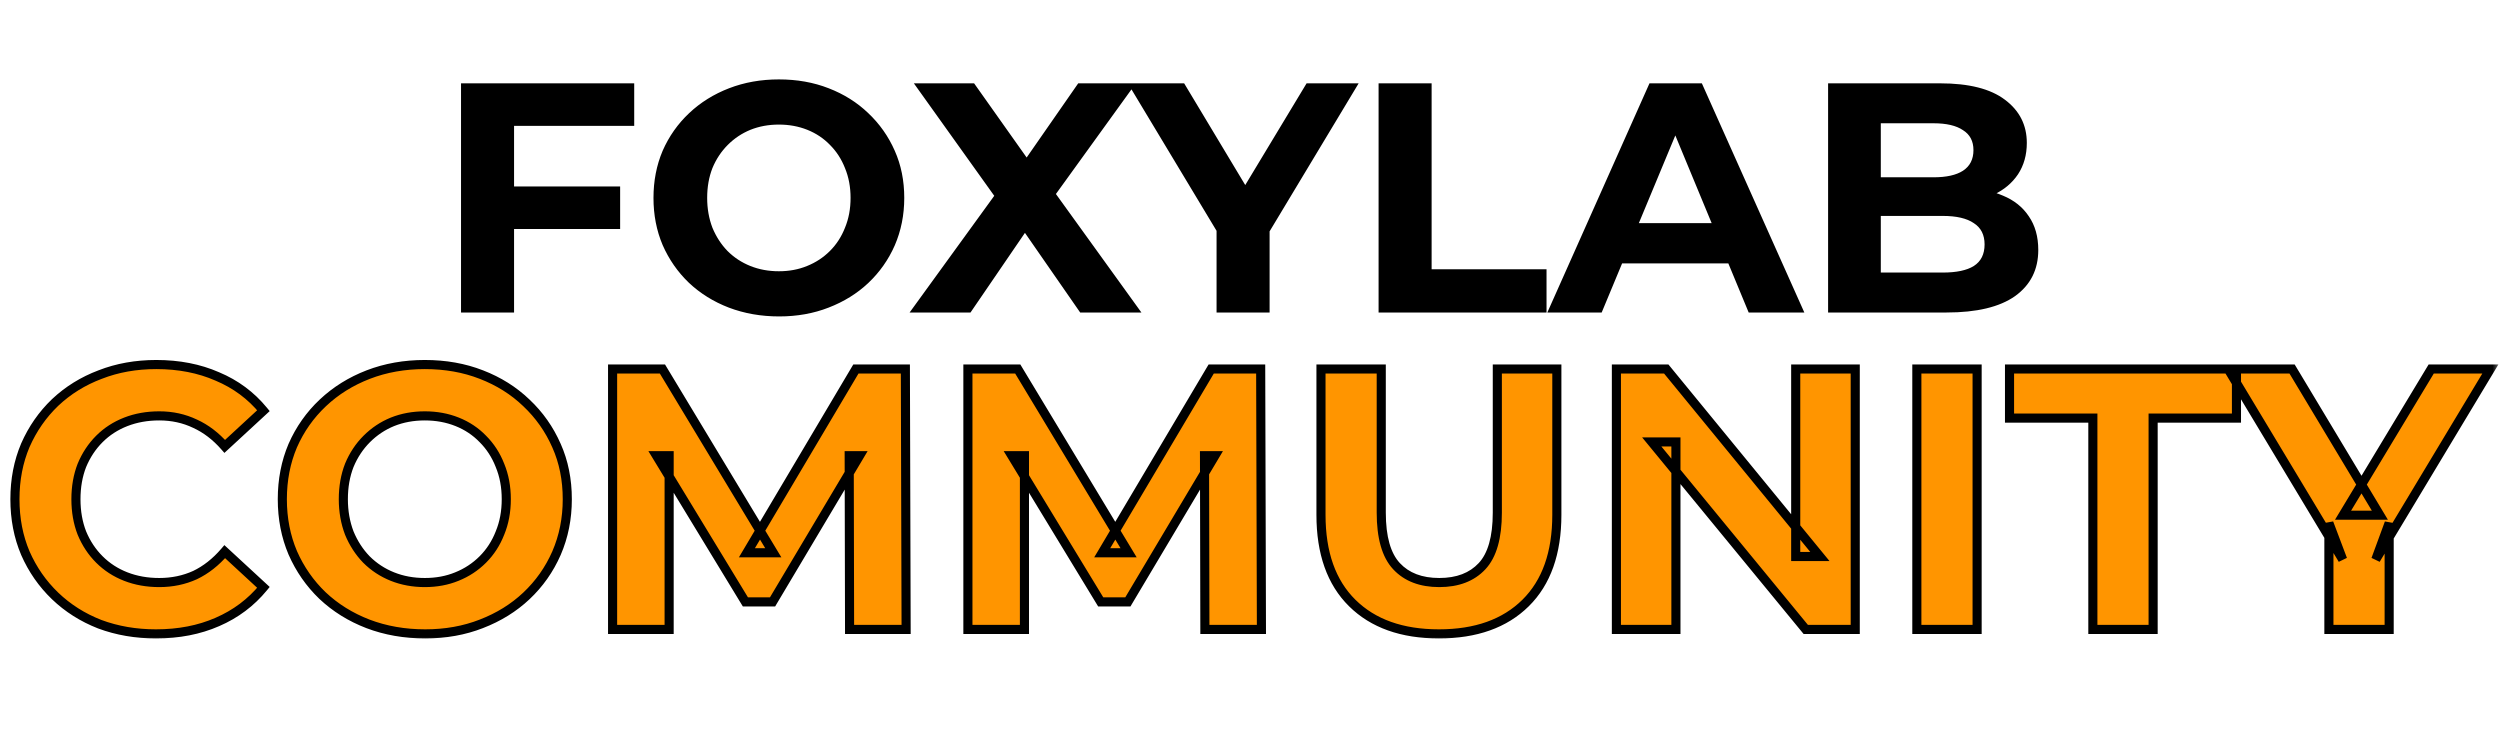
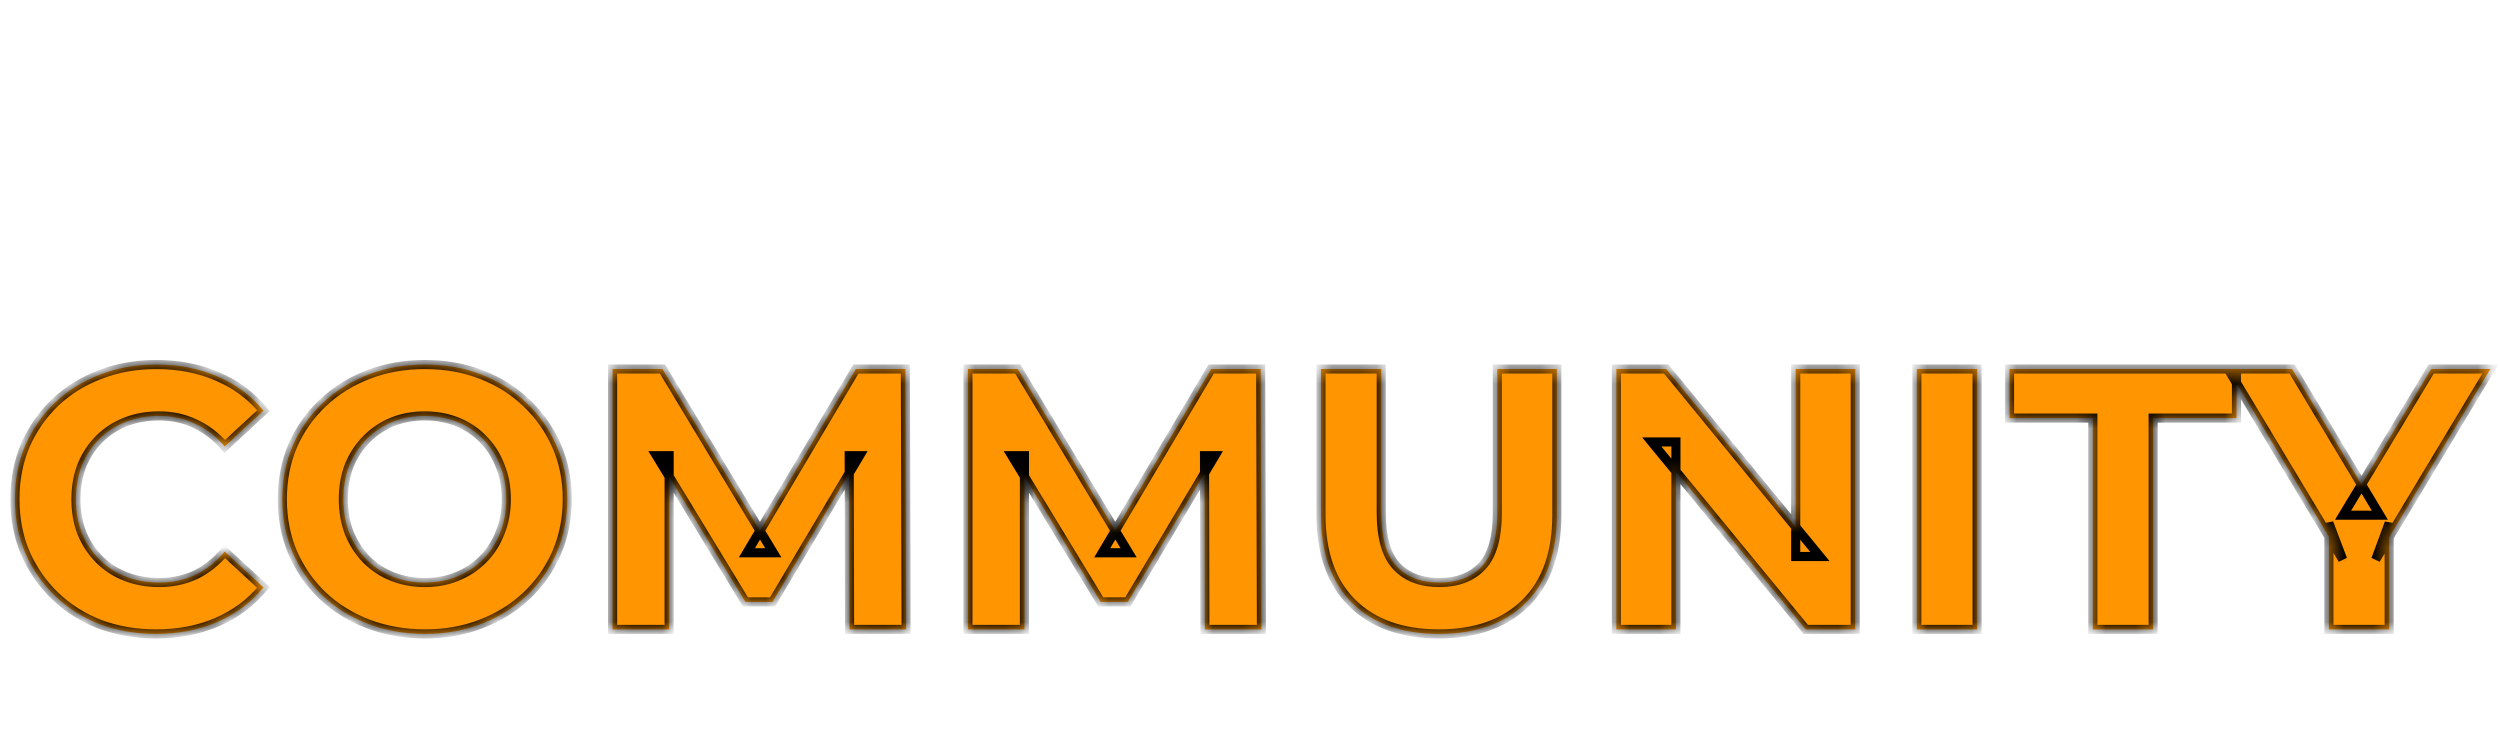
<svg xmlns="http://www.w3.org/2000/svg" width="168" height="49" viewBox="0 0 168 49" fill="none">
-   <path d="M34.281 12.53H41.673V15.39H34.281V12.53ZM34.545 21H30.981V5.6H42.619V8.46H34.545V21ZM52.362 21.264C51.144 21.264 50.015 21.066 48.974 20.67C47.947 20.274 47.052 19.717 46.29 18.998C45.542 18.279 44.955 17.436 44.53 16.468C44.119 15.5 43.914 14.444 43.914 13.3C43.914 12.156 44.119 11.1 44.53 10.132C44.955 9.164 45.549 8.321 46.312 7.602C47.074 6.883 47.969 6.326 48.996 5.93C50.022 5.534 51.137 5.336 52.34 5.336C53.557 5.336 54.672 5.534 55.684 5.93C56.71 6.326 57.598 6.883 58.346 7.602C59.108 8.321 59.702 9.164 60.128 10.132C60.553 11.085 60.766 12.141 60.766 13.3C60.766 14.444 60.553 15.507 60.128 16.49C59.702 17.458 59.108 18.301 58.346 19.02C57.598 19.724 56.71 20.274 55.684 20.67C54.672 21.066 53.564 21.264 52.362 21.264ZM52.34 18.228C53.029 18.228 53.66 18.111 54.232 17.876C54.818 17.641 55.332 17.304 55.772 16.864C56.212 16.424 56.549 15.903 56.784 15.302C57.033 14.701 57.158 14.033 57.158 13.3C57.158 12.567 57.033 11.899 56.784 11.298C56.549 10.697 56.212 10.176 55.772 9.736C55.346 9.296 54.84 8.959 54.254 8.724C53.667 8.489 53.029 8.372 52.34 8.372C51.65 8.372 51.012 8.489 50.426 8.724C49.854 8.959 49.348 9.296 48.908 9.736C48.468 10.176 48.123 10.697 47.874 11.298C47.639 11.899 47.522 12.567 47.522 13.3C47.522 14.019 47.639 14.686 47.874 15.302C48.123 15.903 48.46 16.424 48.886 16.864C49.326 17.304 49.839 17.641 50.426 17.876C51.012 18.111 51.65 18.228 52.34 18.228ZM61.126 21L67.748 11.87V14.466L61.412 5.6H65.46L69.838 11.782L68.144 11.804L72.456 5.6H76.328L70.036 14.312V11.76L76.702 21H72.588L68.056 14.466H69.684L65.218 21H61.126ZM81.753 21V14.708L82.567 16.864L75.791 5.6H79.575L84.767 14.246H82.589L87.803 5.6H91.301L84.525 16.864L85.317 14.708V21H81.753ZM92.641 21V5.6H96.205V18.096H103.927V21H92.641ZM103.981 21L110.845 5.6H114.365L121.251 21H117.511L111.879 7.404H113.287L107.633 21H103.981ZM107.413 17.7L108.359 14.994H116.279L117.247 17.7H107.413ZM122.848 21V5.6H130.372C132.308 5.6 133.76 5.967 134.728 6.7C135.711 7.433 136.202 8.401 136.202 9.604C136.202 10.411 136.004 11.115 135.608 11.716C135.212 12.303 134.67 12.757 133.98 13.08C133.291 13.403 132.499 13.564 131.604 13.564L132.022 12.662C132.99 12.662 133.848 12.823 134.596 13.146C135.344 13.454 135.924 13.916 136.334 14.532C136.76 15.148 136.972 15.903 136.972 16.798C136.972 18.118 136.452 19.152 135.41 19.9C134.369 20.633 132.836 21 130.812 21H122.848ZM126.39 18.316H130.548C131.472 18.316 132.169 18.169 132.638 17.876C133.122 17.568 133.364 17.084 133.364 16.424C133.364 15.779 133.122 15.302 132.638 14.994C132.169 14.671 131.472 14.51 130.548 14.51H126.126V11.914H129.932C130.798 11.914 131.458 11.767 131.912 11.474C132.382 11.166 132.616 10.704 132.616 10.088C132.616 9.487 132.382 9.039 131.912 8.746C131.458 8.438 130.798 8.284 129.932 8.284H126.39V18.316Z" fill="black" />
  <mask id="path-2-outside-1_4527_2903" maskUnits="userSpaceOnUse" x="0" y="23.297" width="168" height="20" fill="black">
-     <rect fill="white" y="23.297" width="168" height="20" />
    <path d="M10.478 42.597C9.128 42.597 7.87 42.38 6.703 41.947C5.553 41.497 4.553 40.864 3.703 40.047C2.853 39.23 2.187 38.272 1.703 37.172C1.237 36.072 1.003 34.864 1.003 33.547C1.003 32.23 1.237 31.022 1.703 29.922C2.187 28.822 2.853 27.863 3.703 27.047C4.57 26.23 5.578 25.605 6.728 25.172C7.878 24.722 9.137 24.497 10.503 24.497C12.02 24.497 13.387 24.764 14.603 25.297C15.837 25.814 16.87 26.58 17.703 27.597L15.103 29.997C14.503 29.314 13.837 28.805 13.103 28.472C12.37 28.122 11.57 27.947 10.703 27.947C9.887 27.947 9.137 28.08 8.453 28.347C7.77 28.613 7.178 28.997 6.678 29.497C6.178 29.997 5.787 30.588 5.503 31.272C5.237 31.955 5.103 32.714 5.103 33.547C5.103 34.38 5.237 35.139 5.503 35.822C5.787 36.505 6.178 37.097 6.678 37.597C7.178 38.097 7.77 38.48 8.453 38.747C9.137 39.014 9.887 39.147 10.703 39.147C11.57 39.147 12.37 38.98 13.103 38.647C13.837 38.297 14.503 37.772 15.103 37.072L17.703 39.472C16.87 40.489 15.837 41.264 14.603 41.797C13.387 42.33 12.012 42.597 10.478 42.597ZM28.572 42.597C27.189 42.597 25.905 42.372 24.722 41.922C23.555 41.472 22.539 40.839 21.672 40.022C20.822 39.205 20.155 38.247 19.672 37.147C19.205 36.047 18.972 34.847 18.972 33.547C18.972 32.247 19.205 31.047 19.672 29.947C20.155 28.847 20.83 27.889 21.697 27.072C22.564 26.255 23.58 25.622 24.747 25.172C25.914 24.722 27.18 24.497 28.547 24.497C29.93 24.497 31.197 24.722 32.347 25.172C33.514 25.622 34.522 26.255 35.372 27.072C36.239 27.889 36.914 28.847 37.397 29.947C37.88 31.03 38.122 32.23 38.122 33.547C38.122 34.847 37.88 36.055 37.397 37.172C36.914 38.272 36.239 39.23 35.372 40.047C34.522 40.847 33.514 41.472 32.347 41.922C31.197 42.372 29.939 42.597 28.572 42.597ZM28.547 39.147C29.33 39.147 30.047 39.014 30.697 38.747C31.364 38.48 31.947 38.097 32.447 37.597C32.947 37.097 33.33 36.505 33.597 35.822C33.88 35.139 34.022 34.38 34.022 33.547C34.022 32.714 33.88 31.955 33.597 31.272C33.33 30.588 32.947 29.997 32.447 29.497C31.964 28.997 31.389 28.613 30.722 28.347C30.055 28.08 29.33 27.947 28.547 27.947C27.764 27.947 27.039 28.08 26.372 28.347C25.722 28.613 25.147 28.997 24.647 29.497C24.147 29.997 23.755 30.588 23.472 31.272C23.205 31.955 23.072 32.714 23.072 33.547C23.072 34.364 23.205 35.122 23.472 35.822C23.755 36.505 24.139 37.097 24.622 37.597C25.122 38.097 25.705 38.48 26.372 38.747C27.039 39.014 27.764 39.147 28.547 39.147ZM41.166 42.297V24.797H44.516L51.966 37.147H50.191L57.516 24.797H60.841L60.891 42.297H57.091L57.066 30.622H57.766L51.916 40.447H50.091L44.116 30.622H44.966V42.297H41.166ZM65.043 42.297V24.797H68.393L75.843 37.147H74.068L81.393 24.797H84.718L84.768 42.297H80.968L80.943 30.622H81.643L75.793 40.447H73.968L67.993 30.622H68.843V42.297H65.043ZM96.695 42.597C94.211 42.597 92.27 41.905 90.87 40.522C89.47 39.139 88.77 37.163 88.77 34.597V24.797H92.82V34.447C92.82 36.114 93.161 37.313 93.845 38.047C94.528 38.78 95.486 39.147 96.72 39.147C97.953 39.147 98.911 38.78 99.595 38.047C100.278 37.313 100.62 36.114 100.62 34.447V24.797H104.62V34.597C104.62 37.163 103.92 39.139 102.52 40.522C101.12 41.905 99.178 42.597 96.695 42.597ZM108.622 42.297V24.797H111.972L122.297 37.397H120.672V24.797H124.672V42.297H121.347L110.997 29.697H112.622V42.297H108.622ZM128.812 42.297V24.797H132.862V42.297H128.812ZM140.64 42.297V28.097H135.04V24.797H150.29V28.097H144.69V42.297H140.64ZM156.502 42.297V35.147L157.427 37.597L149.727 24.797H154.027L159.927 34.622H157.452L163.377 24.797H167.352L159.652 37.597L160.552 35.147V42.297H156.502Z" />
  </mask>
  <path d="M10.478 42.597C9.128 42.597 7.87 42.38 6.703 41.947C5.553 41.497 4.553 40.864 3.703 40.047C2.853 39.23 2.187 38.272 1.703 37.172C1.237 36.072 1.003 34.864 1.003 33.547C1.003 32.23 1.237 31.022 1.703 29.922C2.187 28.822 2.853 27.863 3.703 27.047C4.57 26.23 5.578 25.605 6.728 25.172C7.878 24.722 9.137 24.497 10.503 24.497C12.02 24.497 13.387 24.764 14.603 25.297C15.837 25.814 16.87 26.58 17.703 27.597L15.103 29.997C14.503 29.314 13.837 28.805 13.103 28.472C12.37 28.122 11.57 27.947 10.703 27.947C9.887 27.947 9.137 28.08 8.453 28.347C7.77 28.613 7.178 28.997 6.678 29.497C6.178 29.997 5.787 30.588 5.503 31.272C5.237 31.955 5.103 32.714 5.103 33.547C5.103 34.38 5.237 35.139 5.503 35.822C5.787 36.505 6.178 37.097 6.678 37.597C7.178 38.097 7.77 38.48 8.453 38.747C9.137 39.014 9.887 39.147 10.703 39.147C11.57 39.147 12.37 38.98 13.103 38.647C13.837 38.297 14.503 37.772 15.103 37.072L17.703 39.472C16.87 40.489 15.837 41.264 14.603 41.797C13.387 42.33 12.012 42.597 10.478 42.597ZM28.572 42.597C27.189 42.597 25.905 42.372 24.722 41.922C23.555 41.472 22.539 40.839 21.672 40.022C20.822 39.205 20.155 38.247 19.672 37.147C19.205 36.047 18.972 34.847 18.972 33.547C18.972 32.247 19.205 31.047 19.672 29.947C20.155 28.847 20.83 27.889 21.697 27.072C22.564 26.255 23.58 25.622 24.747 25.172C25.914 24.722 27.18 24.497 28.547 24.497C29.93 24.497 31.197 24.722 32.347 25.172C33.514 25.622 34.522 26.255 35.372 27.072C36.239 27.889 36.914 28.847 37.397 29.947C37.88 31.03 38.122 32.23 38.122 33.547C38.122 34.847 37.88 36.055 37.397 37.172C36.914 38.272 36.239 39.23 35.372 40.047C34.522 40.847 33.514 41.472 32.347 41.922C31.197 42.372 29.939 42.597 28.572 42.597ZM28.547 39.147C29.33 39.147 30.047 39.014 30.697 38.747C31.364 38.48 31.947 38.097 32.447 37.597C32.947 37.097 33.33 36.505 33.597 35.822C33.88 35.139 34.022 34.38 34.022 33.547C34.022 32.714 33.88 31.955 33.597 31.272C33.33 30.588 32.947 29.997 32.447 29.497C31.964 28.997 31.389 28.613 30.722 28.347C30.055 28.08 29.33 27.947 28.547 27.947C27.764 27.947 27.039 28.08 26.372 28.347C25.722 28.613 25.147 28.997 24.647 29.497C24.147 29.997 23.755 30.588 23.472 31.272C23.205 31.955 23.072 32.714 23.072 33.547C23.072 34.364 23.205 35.122 23.472 35.822C23.755 36.505 24.139 37.097 24.622 37.597C25.122 38.097 25.705 38.48 26.372 38.747C27.039 39.014 27.764 39.147 28.547 39.147ZM41.166 42.297V24.797H44.516L51.966 37.147H50.191L57.516 24.797H60.841L60.891 42.297H57.091L57.066 30.622H57.766L51.916 40.447H50.091L44.116 30.622H44.966V42.297H41.166ZM65.043 42.297V24.797H68.393L75.843 37.147H74.068L81.393 24.797H84.718L84.768 42.297H80.968L80.943 30.622H81.643L75.793 40.447H73.968L67.993 30.622H68.843V42.297H65.043ZM96.695 42.597C94.211 42.597 92.27 41.905 90.87 40.522C89.47 39.139 88.77 37.163 88.77 34.597V24.797H92.82V34.447C92.82 36.114 93.161 37.313 93.845 38.047C94.528 38.78 95.486 39.147 96.72 39.147C97.953 39.147 98.911 38.78 99.595 38.047C100.278 37.313 100.62 36.114 100.62 34.447V24.797H104.62V34.597C104.62 37.163 103.92 39.139 102.52 40.522C101.12 41.905 99.178 42.597 96.695 42.597ZM108.622 42.297V24.797H111.972L122.297 37.397H120.672V24.797H124.672V42.297H121.347L110.997 29.697H112.622V42.297H108.622ZM128.812 42.297V24.797H132.862V42.297H128.812ZM140.64 42.297V28.097H135.04V24.797H150.29V28.097H144.69V42.297H140.64ZM156.502 42.297V35.147L157.427 37.597L149.727 24.797H154.027L159.927 34.622H157.452L163.377 24.797H167.352L159.652 37.597L160.552 35.147V42.297H156.502Z" fill="#FF9500" />
  <path d="M6.703 41.947L6.592 42.232L6.597 42.234L6.703 41.947ZM3.703 40.047L3.491 40.268H3.491L3.703 40.047ZM1.703 37.172L1.422 37.291L1.423 37.295L1.703 37.172ZM1.703 29.922L1.423 29.799L1.422 29.802L1.703 29.922ZM3.703 27.047L3.493 26.824L3.491 26.826L3.703 27.047ZM6.728 25.172L6.836 25.458L6.84 25.457L6.728 25.172ZM14.603 25.297L14.48 25.577L14.485 25.579L14.603 25.297ZM17.703 27.597L17.911 27.822L18.123 27.626L17.94 27.403L17.703 27.597ZM15.103 29.997L14.873 30.199L15.08 30.435L15.311 30.222L15.103 29.997ZM13.103 28.472L12.972 28.748L12.977 28.75L13.103 28.472ZM6.678 29.497L6.895 29.713L6.678 29.497ZM5.503 31.272L5.221 31.155L5.218 31.161L5.503 31.272ZM5.503 35.822L5.218 35.933L5.221 35.939L5.503 35.822ZM6.678 37.597L6.462 37.813L6.678 37.597ZM13.103 38.647L13.23 38.925L13.235 38.923L13.103 38.647ZM15.103 37.072L15.311 36.847L15.078 36.632L14.871 36.873L15.103 37.072ZM17.703 39.472L17.94 39.666L18.123 39.443L17.911 39.247L17.703 39.472ZM14.603 41.797L14.482 41.516L14.48 41.517L14.603 41.797ZM10.478 42.291C9.162 42.291 7.94 42.08 6.81 41.66L6.597 42.234C7.8 42.681 9.095 42.903 10.478 42.903V42.291ZM6.815 41.662C5.7 41.226 4.735 40.614 3.915 39.826L3.491 40.268C4.372 41.113 5.406 41.768 6.592 42.232L6.815 41.662ZM3.915 39.826C3.095 39.038 2.451 38.113 1.984 37.049L1.423 37.295C1.922 38.431 2.612 39.423 3.491 40.268L3.915 39.826ZM1.985 37.052C1.536 35.994 1.309 34.827 1.309 33.547H0.697C0.697 34.9 0.937 36.15 1.422 37.291L1.985 37.052ZM1.309 33.547C1.309 32.267 1.536 31.1 1.985 30.041L1.422 29.802C0.937 30.944 0.697 32.193 0.697 33.547H1.309ZM1.984 30.045C2.451 28.981 3.095 28.056 3.915 27.268L3.491 26.826C2.612 27.671 1.922 28.663 1.423 29.799L1.984 30.045ZM3.913 27.27C4.749 26.482 5.723 25.878 6.836 25.458L6.62 24.886C5.434 25.333 4.391 25.979 3.493 26.824L3.913 27.27ZM6.84 25.457C7.951 25.022 9.171 24.803 10.503 24.803V24.191C9.103 24.191 7.806 24.422 6.617 24.887L6.84 25.457ZM10.503 24.803C11.984 24.803 13.308 25.063 14.48 25.577L14.726 25.017C13.466 24.464 12.056 24.191 10.503 24.191V24.803ZM14.485 25.579C15.673 26.077 16.666 26.814 17.467 27.791L17.94 27.403C17.074 26.347 16 25.55 14.722 25.015L14.485 25.579ZM17.496 27.372L14.896 29.772L15.311 30.222L17.911 27.822L17.496 27.372ZM15.333 29.795C14.708 29.083 14.008 28.547 13.23 28.193L12.977 28.75C13.666 29.064 14.298 29.544 14.873 30.199L15.333 29.795ZM13.235 28.196C12.458 27.825 11.613 27.641 10.703 27.641V28.253C11.527 28.253 12.282 28.419 12.972 28.748L13.235 28.196ZM10.703 27.641C9.853 27.641 9.065 27.78 8.342 28.062L8.565 28.632C9.209 28.381 9.92 28.253 10.703 28.253V27.641ZM8.342 28.062C7.621 28.343 6.993 28.749 6.462 29.28L6.895 29.713C7.364 29.244 7.919 28.884 8.565 28.632L8.342 28.062ZM6.462 29.28C5.932 29.81 5.519 30.436 5.221 31.155L5.786 31.389C6.055 30.741 6.424 30.184 6.895 29.713L6.462 29.28ZM5.218 31.161C4.936 31.884 4.797 32.681 4.797 33.547H5.409C5.409 32.746 5.537 32.026 5.788 31.383L5.218 31.161ZM4.797 33.547C4.797 34.413 4.936 35.21 5.218 35.933L5.788 35.711C5.537 35.067 5.409 34.347 5.409 33.547H4.797ZM5.221 35.939C5.519 36.658 5.932 37.284 6.462 37.813L6.895 37.38C6.424 36.91 6.055 36.353 5.786 35.705L5.221 35.939ZM6.462 37.813C6.993 38.344 7.621 38.751 8.342 39.032L8.565 38.462C7.919 38.21 7.364 37.849 6.895 37.38L6.462 37.813ZM8.342 39.032C9.065 39.314 9.853 39.453 10.703 39.453V38.841C9.92 38.841 9.209 38.713 8.565 38.462L8.342 39.032ZM10.703 39.453C11.61 39.453 12.454 39.278 13.23 38.925L12.977 38.368C12.286 38.682 11.53 38.841 10.703 38.841V39.453ZM13.235 38.923C14.012 38.552 14.712 37.999 15.336 37.271L14.871 36.873C14.295 37.545 13.661 38.041 12.972 38.371L13.235 38.923ZM14.896 37.297L17.496 39.697L17.911 39.247L15.311 36.847L14.896 37.297ZM17.467 39.278C16.665 40.256 15.671 41.002 14.482 41.516L14.725 42.078C16.002 41.526 17.075 40.721 17.94 39.666L17.467 39.278ZM14.48 41.517C13.308 42.031 11.976 42.291 10.478 42.291V42.903C12.047 42.903 13.465 42.63 14.726 42.077L14.48 41.517ZM24.722 41.922L24.612 42.207L24.613 42.208L24.722 41.922ZM21.672 40.022L21.46 40.243L21.462 40.245L21.672 40.022ZM19.672 37.147L19.39 37.266L19.392 37.27L19.672 37.147ZM19.672 29.947L19.392 29.824L19.39 29.827L19.672 29.947ZM21.697 27.072L21.907 27.295L21.697 27.072ZM24.747 25.172L24.637 24.886L24.747 25.172ZM32.347 25.172L32.236 25.457L32.237 25.457L32.347 25.172ZM35.372 27.072L35.16 27.293L35.162 27.295L35.372 27.072ZM37.397 29.947L37.117 30.07L37.118 30.072L37.397 29.947ZM37.397 37.172L37.677 37.295L37.678 37.293L37.397 37.172ZM35.372 40.047L35.582 40.27L35.582 40.27L35.372 40.047ZM32.347 41.922L32.237 41.636L32.236 41.637L32.347 41.922ZM30.697 38.747L30.583 38.463L30.581 38.464L30.697 38.747ZM32.447 37.597L32.231 37.38L32.447 37.597ZM33.597 35.822L33.314 35.705L33.312 35.711L33.597 35.822ZM33.597 31.272L33.312 31.383L33.314 31.389L33.597 31.272ZM32.447 29.497L32.227 29.71L32.231 29.713L32.447 29.497ZM30.722 28.347L30.608 28.631L30.722 28.347ZM26.372 28.347L26.258 28.063L26.256 28.064L26.372 28.347ZM24.647 29.497L24.863 29.713L24.647 29.497ZM23.472 31.272L23.189 31.155L23.187 31.161L23.472 31.272ZM23.472 35.822L23.186 35.931L23.189 35.939L23.472 35.822ZM24.622 37.597L24.402 37.81L24.406 37.813L24.622 37.597ZM26.372 38.747L26.258 39.031L26.372 38.747ZM28.572 42.291C27.223 42.291 25.976 42.071 24.831 41.636L24.613 42.208C25.834 42.672 27.155 42.903 28.572 42.903V42.291ZM24.832 41.636C23.701 41.2 22.718 40.587 21.882 39.799L21.462 40.245C22.359 41.09 23.41 41.744 24.612 42.207L24.832 41.636ZM21.884 39.801C21.064 39.013 20.42 38.088 19.952 37.024L19.392 37.27C19.891 38.406 20.581 39.398 21.46 40.243L21.884 39.801ZM19.954 37.027C19.505 35.968 19.278 34.809 19.278 33.547H18.666C18.666 34.884 18.906 36.125 19.39 37.266L19.954 37.027ZM19.278 33.547C19.278 32.284 19.505 31.125 19.954 30.066L19.39 29.827C18.906 30.968 18.666 32.209 18.666 33.547H19.278ZM19.952 30.07C20.419 29.007 21.07 28.083 21.907 27.295L21.487 26.849C20.59 27.694 19.892 28.686 19.392 29.824L19.952 30.07ZM21.907 27.295C22.743 26.506 23.726 25.894 24.857 25.457L24.637 24.886C23.435 25.35 22.384 26.004 21.487 26.849L21.907 27.295ZM24.857 25.457C25.986 25.022 27.215 24.803 28.547 24.803V24.191C27.146 24.191 25.842 24.422 24.637 24.886L24.857 25.457ZM28.547 24.803C29.897 24.803 31.125 25.022 32.236 25.457L32.459 24.887C31.269 24.421 29.964 24.191 28.547 24.191V24.803ZM32.237 25.457C33.368 25.894 34.341 26.506 35.16 27.293L35.584 26.851C34.703 26.005 33.66 25.35 32.457 24.886L32.237 25.457ZM35.162 27.295C35.999 28.083 36.65 29.007 37.117 30.07L37.677 29.824C37.178 28.686 36.479 27.694 35.582 26.849L35.162 27.295ZM37.118 30.072C37.582 31.111 37.816 32.268 37.816 33.547H38.428C38.428 32.192 38.179 30.949 37.677 29.822L37.118 30.072ZM37.816 33.547C37.816 34.808 37.582 35.975 37.116 37.05L37.678 37.293C38.179 36.136 38.428 34.886 38.428 33.547H37.816ZM37.117 37.049C36.65 38.111 35.999 39.036 35.162 39.824L35.582 40.27C36.479 39.425 37.178 38.432 37.677 37.295L37.117 37.049ZM35.162 39.824C34.343 40.595 33.369 41.2 32.237 41.636L32.457 42.207C33.658 41.744 34.701 41.099 35.582 40.27L35.162 39.824ZM32.236 41.637C31.125 42.072 29.905 42.291 28.572 42.291V42.903C29.973 42.903 31.27 42.672 32.459 42.207L32.236 41.637ZM28.547 39.453C29.366 39.453 30.122 39.313 30.813 39.03L30.581 38.464C29.972 38.714 29.295 38.841 28.547 38.841V39.453ZM30.811 39.031C31.515 38.749 32.134 38.343 32.663 37.813L32.231 37.38C31.76 37.851 31.212 38.211 30.583 38.463L30.811 39.031ZM32.663 37.813C33.194 37.282 33.601 36.654 33.882 35.933L33.312 35.711C33.06 36.356 32.7 36.911 32.231 37.38L32.663 37.813ZM33.88 35.939C34.18 35.214 34.328 34.415 34.328 33.547H33.716C33.716 34.345 33.581 35.063 33.314 35.705L33.88 35.939ZM34.328 33.547C34.328 32.678 34.18 31.88 33.88 31.155L33.314 31.389C33.581 32.031 33.716 32.749 33.716 33.547H34.328ZM33.882 31.161C33.601 30.439 33.194 29.811 32.663 29.28L32.231 29.713C32.7 30.182 33.06 30.738 33.312 31.383L33.882 31.161ZM32.667 29.284C32.153 28.752 31.541 28.345 30.836 28.063L30.608 28.631C31.236 28.882 31.775 29.242 32.227 29.71L32.667 29.284ZM30.836 28.063C30.13 27.78 29.366 27.641 28.547 27.641V28.253C29.295 28.253 29.981 28.38 30.608 28.631L30.836 28.063ZM28.547 27.641C27.728 27.641 26.964 27.78 26.258 28.063L26.486 28.631C27.113 28.38 27.799 28.253 28.547 28.253V27.641ZM26.256 28.064C25.568 28.346 24.959 28.752 24.431 29.28L24.863 29.713C25.335 29.242 25.876 28.881 26.488 28.63L26.256 28.064ZM24.431 29.28C23.901 29.81 23.487 30.436 23.189 31.155L23.755 31.389C24.023 30.741 24.393 30.184 24.863 29.713L24.431 29.28ZM23.187 31.161C22.905 31.884 22.766 32.681 22.766 33.547H23.378C23.378 32.746 23.506 32.026 23.757 31.383L23.187 31.161ZM22.766 33.547C22.766 34.397 22.905 35.193 23.186 35.931L23.758 35.713C23.506 35.051 23.378 34.33 23.378 33.547H22.766ZM23.189 35.939C23.486 36.656 23.89 37.28 24.402 37.81L24.842 37.384C24.387 36.913 24.024 36.355 23.755 35.705L23.189 35.939ZM24.406 37.813C24.935 38.343 25.554 38.749 26.258 39.031L26.486 38.463C25.857 38.211 25.309 37.851 24.838 37.38L24.406 37.813ZM26.258 39.031C26.964 39.313 27.728 39.453 28.547 39.453V38.841C27.799 38.841 27.113 38.714 26.486 38.463L26.258 39.031ZM41.166 42.297H40.86V42.603H41.166V42.297ZM41.166 24.797V24.491H40.86V24.797H41.166ZM44.516 24.797L44.778 24.639L44.689 24.491H44.516V24.797ZM51.966 37.147V37.453H52.508L52.228 36.989L51.966 37.147ZM50.191 37.147L49.928 36.991L49.654 37.453H50.191V37.147ZM57.516 24.797V24.491H57.342L57.253 24.641L57.516 24.797ZM60.841 24.797L61.147 24.796L61.146 24.491H60.841V24.797ZM60.891 42.297V42.603H61.198L61.197 42.296L60.891 42.297ZM57.091 42.297L56.785 42.297L56.785 42.603H57.091V42.297ZM57.066 30.622V30.316H56.759L56.76 30.622L57.066 30.622ZM57.766 30.622L58.029 30.778L58.304 30.316H57.766V30.622ZM51.916 40.447V40.753H52.09L52.179 40.603L51.916 40.447ZM50.091 40.447L49.829 40.606L49.919 40.753H50.091V40.447ZM44.116 30.622V30.316H43.572L43.854 30.781L44.116 30.622ZM44.966 30.622H45.272V30.316H44.966V30.622ZM44.966 42.297V42.603H45.272V42.297H44.966ZM41.472 42.297V24.797H40.86V42.297H41.472ZM41.166 25.103H44.516V24.491H41.166V25.103ZM44.254 24.955L51.704 37.305L52.228 36.989L44.778 24.639L44.254 24.955ZM51.966 36.841H50.191V37.453H51.966V36.841ZM50.454 37.303L57.779 24.953L57.253 24.641L49.928 36.991L50.454 37.303ZM57.516 25.103H60.841V24.491H57.516V25.103ZM60.535 24.798L60.585 42.298L61.197 42.296L61.147 24.796L60.535 24.798ZM60.891 41.991H57.091V42.603H60.891V41.991ZM57.397 42.296L57.372 30.621L56.76 30.622L56.785 42.297L57.397 42.296ZM57.066 30.928H57.766V30.316H57.066V30.928ZM57.503 30.465L51.653 40.29L52.179 40.603L58.029 30.778L57.503 30.465ZM51.916 40.141H50.091V40.753H51.916V40.141ZM50.352 40.288L44.377 30.463L43.854 30.781L49.829 40.606L50.352 40.288ZM44.116 30.928H44.966V30.316H44.116V30.928ZM44.66 30.622V42.297H45.272V30.622H44.66ZM44.966 41.991H41.166V42.603H44.966V41.991ZM65.043 42.297H64.737V42.603H65.043V42.297ZM65.043 24.797V24.491H64.737V24.797H65.043ZM68.393 24.797L68.655 24.639L68.566 24.491H68.393V24.797ZM75.843 37.147V37.453H76.385L76.105 36.989L75.843 37.147ZM74.068 37.147L73.805 36.991L73.53 37.453H74.068V37.147ZM81.393 24.797V24.491H81.219L81.129 24.641L81.393 24.797ZM84.718 24.797L85.024 24.796L85.023 24.491H84.718V24.797ZM84.768 42.297V42.603H85.075L85.074 42.296L84.768 42.297ZM80.968 42.297L80.662 42.297L80.662 42.603H80.968V42.297ZM80.943 30.622V30.316H80.636L80.637 30.622L80.943 30.622ZM81.643 30.622L81.906 30.778L82.181 30.316H81.643V30.622ZM75.793 40.447V40.753H75.967L76.056 40.603L75.793 40.447ZM73.968 40.447L73.706 40.606L73.796 40.753H73.968V40.447ZM67.993 30.622V30.316H67.448L67.731 30.781L67.993 30.622ZM68.843 30.622H69.149V30.316H68.843V30.622ZM68.843 42.297V42.603H69.149V42.297H68.843ZM65.349 42.297V24.797H64.737V42.297H65.349ZM65.043 25.103H68.393V24.491H65.043V25.103ZM68.131 24.955L75.581 37.305L76.105 36.989L68.655 24.639L68.131 24.955ZM75.843 36.841H74.068V37.453H75.843V36.841ZM74.331 37.303L81.656 24.953L81.129 24.641L73.805 36.991L74.331 37.303ZM81.393 25.103H84.718V24.491H81.393V25.103ZM84.412 24.798L84.462 42.298L85.074 42.296L85.024 24.796L84.412 24.798ZM84.768 41.991H80.968V42.603H84.768V41.991ZM81.274 42.296L81.249 30.621L80.637 30.622L80.662 42.297L81.274 42.296ZM80.943 30.928H81.643V30.316H80.943V30.928ZM81.38 30.465L75.53 40.29L76.056 40.603L81.906 30.778L81.38 30.465ZM75.793 40.141H73.968V40.753H75.793V40.141ZM74.229 40.288L68.254 30.463L67.731 30.781L73.706 40.606L74.229 40.288ZM67.993 30.928H68.843V30.316H67.993V30.928ZM68.537 30.622V42.297H69.149V30.622H68.537ZM68.843 41.991H65.043V42.603H68.843V41.991ZM90.87 40.522L91.085 40.304L90.87 40.522ZM88.77 24.797V24.491H88.464V24.797H88.77ZM92.82 24.797H93.126V24.491H92.82V24.797ZM93.845 38.047L93.621 38.255L93.845 38.047ZM99.595 38.047L99.819 38.255L99.595 38.047ZM100.62 24.797V24.491H100.314V24.797H100.62ZM104.62 24.797H104.926V24.491H104.62V24.797ZM102.52 40.522L102.735 40.74L102.52 40.522ZM96.695 42.291C94.27 42.291 92.413 41.617 91.085 40.304L90.655 40.74C92.126 42.193 94.153 42.903 96.695 42.903V42.291ZM91.085 40.304C89.759 38.994 89.076 37.108 89.076 34.597H88.464C88.464 37.219 89.18 39.283 90.655 40.74L91.085 40.304ZM89.076 34.597V24.797H88.464V34.597H89.076ZM88.77 25.103H92.82V24.491H88.77V25.103ZM92.514 24.797V34.447H93.126V24.797H92.514ZM92.514 34.447C92.514 36.143 92.859 37.438 93.621 38.255L94.069 37.838C93.464 37.189 93.126 36.084 93.126 34.447H92.514ZM93.621 38.255C94.375 39.065 95.422 39.453 96.72 39.453V38.841C95.55 38.841 94.681 38.496 94.069 37.838L93.621 38.255ZM96.72 39.453C98.017 39.453 99.064 39.065 99.819 38.255L99.371 37.838C98.758 38.496 97.889 38.841 96.72 38.841V39.453ZM99.819 38.255C100.58 37.438 100.926 36.143 100.926 34.447H100.314C100.314 36.084 99.976 37.189 99.371 37.838L99.819 38.255ZM100.926 34.447V24.797H100.314V34.447H100.926ZM100.62 25.103H104.62V24.491H100.62V25.103ZM104.314 24.797V34.597H104.926V24.797H104.314ZM104.314 34.597C104.314 37.108 103.63 38.994 102.305 40.304L102.735 40.74C104.209 39.283 104.926 37.219 104.926 34.597H104.314ZM102.305 40.304C100.976 41.617 99.12 42.291 96.695 42.291V42.903C99.236 42.903 101.264 42.193 102.735 40.74L102.305 40.304ZM108.622 42.297H108.316V42.603H108.622V42.297ZM108.622 24.797V24.491H108.316V24.797H108.622ZM111.972 24.797L112.209 24.603L112.117 24.491H111.972V24.797ZM122.297 37.397V37.703H122.943L122.534 37.203L122.297 37.397ZM120.672 37.397H120.366V37.703H120.672V37.397ZM120.672 24.797V24.491H120.366V24.797H120.672ZM124.672 24.797H124.978V24.491H124.672V24.797ZM124.672 42.297V42.603H124.978V42.297H124.672ZM121.347 42.297L121.11 42.491L121.202 42.603H121.347V42.297ZM110.997 29.697V29.391H110.349L110.76 29.891L110.997 29.697ZM112.622 29.697H112.928V29.391H112.622V29.697ZM112.622 42.297V42.603H112.928V42.297H112.622ZM108.928 42.297V24.797H108.316V42.297H108.928ZM108.622 25.103H111.972V24.491H108.622V25.103ZM111.735 24.991L122.06 37.591L122.534 37.203L112.209 24.603L111.735 24.991ZM122.297 37.091H120.672V37.703H122.297V37.091ZM120.978 37.397V24.797H120.366V37.397H120.978ZM120.672 25.103H124.672V24.491H120.672V25.103ZM124.366 24.797V42.297H124.978V24.797H124.366ZM124.672 41.991H121.347V42.603H124.672V41.991ZM121.583 42.103L111.233 29.503L110.76 29.891L121.11 42.491L121.583 42.103ZM110.997 30.003H112.622V29.391H110.997V30.003ZM112.316 29.697V42.297H112.928V29.697H112.316ZM112.622 41.991H108.622V42.603H112.622V41.991ZM128.812 42.297H128.506V42.603H128.812V42.297ZM128.812 24.797V24.491H128.506V24.797H128.812ZM132.862 24.797H133.168V24.491H132.862V24.797ZM132.862 42.297V42.603H133.168V42.297H132.862ZM129.118 42.297V24.797H128.506V42.297H129.118ZM128.812 25.103H132.862V24.491H128.812V25.103ZM132.556 24.797V42.297H133.168V24.797H132.556ZM132.862 41.991H128.812V42.603H132.862V41.991ZM140.64 42.297H140.334V42.603H140.64V42.297ZM140.64 28.097H140.946V27.791H140.64V28.097ZM135.04 28.097H134.734V28.403H135.04V28.097ZM135.04 24.797V24.491H134.734V24.797H135.04ZM150.29 24.797H150.596V24.491H150.29V24.797ZM150.29 28.097V28.403H150.596V28.097H150.29ZM144.69 28.097V27.791H144.384V28.097H144.69ZM144.69 42.297V42.603H144.996V42.297H144.69ZM140.946 42.297V28.097H140.334V42.297H140.946ZM140.64 27.791H135.04V28.403H140.64V27.791ZM135.346 28.097V24.797H134.734V28.097H135.346ZM135.04 25.103H150.29V24.491H135.04V25.103ZM149.984 24.797V28.097H150.596V24.797H149.984ZM150.29 27.791H144.69V28.403H150.29V27.791ZM144.384 28.097V42.297H144.996V28.097H144.384ZM144.69 41.991H140.64V42.603H144.69V41.991ZM156.502 42.297H156.196V42.603H156.502V42.297ZM156.502 35.147L156.788 35.039L156.196 35.147H156.502ZM157.427 37.597L157.165 37.755L157.713 37.489L157.427 37.597ZM149.727 24.797V24.491H149.186L149.465 24.955L149.727 24.797ZM154.027 24.797L154.29 24.639L154.2 24.491H154.027V24.797ZM159.927 34.622V34.928H160.468L160.19 34.464L159.927 34.622ZM157.452 34.622L157.19 34.464L156.91 34.928H157.452V34.622ZM163.377 24.797V24.491H163.204L163.115 24.639L163.377 24.797ZM167.352 24.797L167.614 24.955L167.893 24.491H167.352V24.797ZM159.652 37.597L159.365 37.491L159.914 37.755L159.652 37.597ZM160.552 35.147H160.858L160.265 35.041L160.552 35.147ZM160.552 42.297V42.603H160.858V42.297H160.552ZM156.808 42.297V35.147H156.196V42.297H156.808ZM156.216 35.255L157.141 37.705L157.713 37.489L156.788 35.039L156.216 35.255ZM157.689 37.439L149.989 24.639L149.465 24.955L157.165 37.755L157.689 37.439ZM149.727 25.103H154.027V24.491H149.727V25.103ZM153.765 24.954L159.665 34.779L160.19 34.464L154.29 24.639L153.765 24.954ZM159.927 34.316H157.452V34.928H159.927V34.316ZM157.714 34.78L163.639 24.955L163.115 24.639L157.19 34.464L157.714 34.78ZM163.377 25.103H167.352V24.491H163.377V25.103ZM167.09 24.639L159.39 37.439L159.914 37.755L167.614 24.955L167.09 24.639ZM159.939 37.702L160.839 35.252L160.265 35.041L159.365 37.491L159.939 37.702ZM160.246 35.147V42.297H160.858V35.147H160.246ZM160.552 41.991H156.502V42.603H160.552V41.991Z" fill="black" mask="url(#path-2-outside-1_4527_2903)" />
</svg>